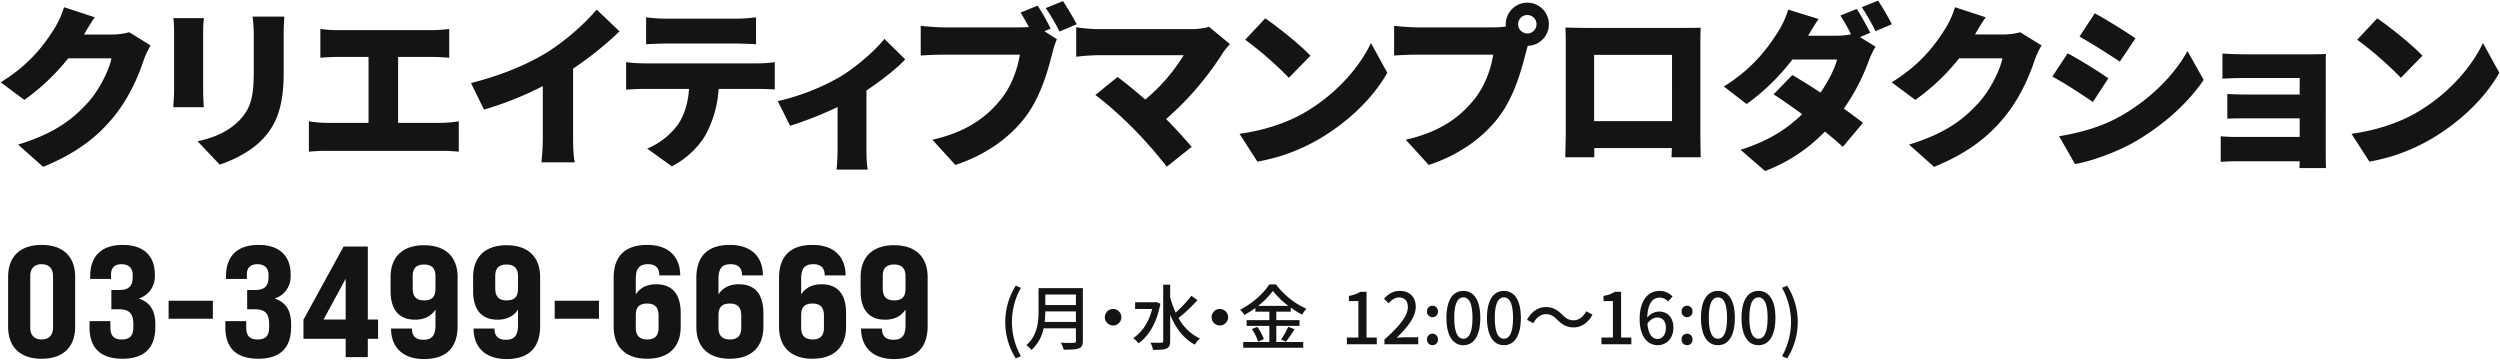
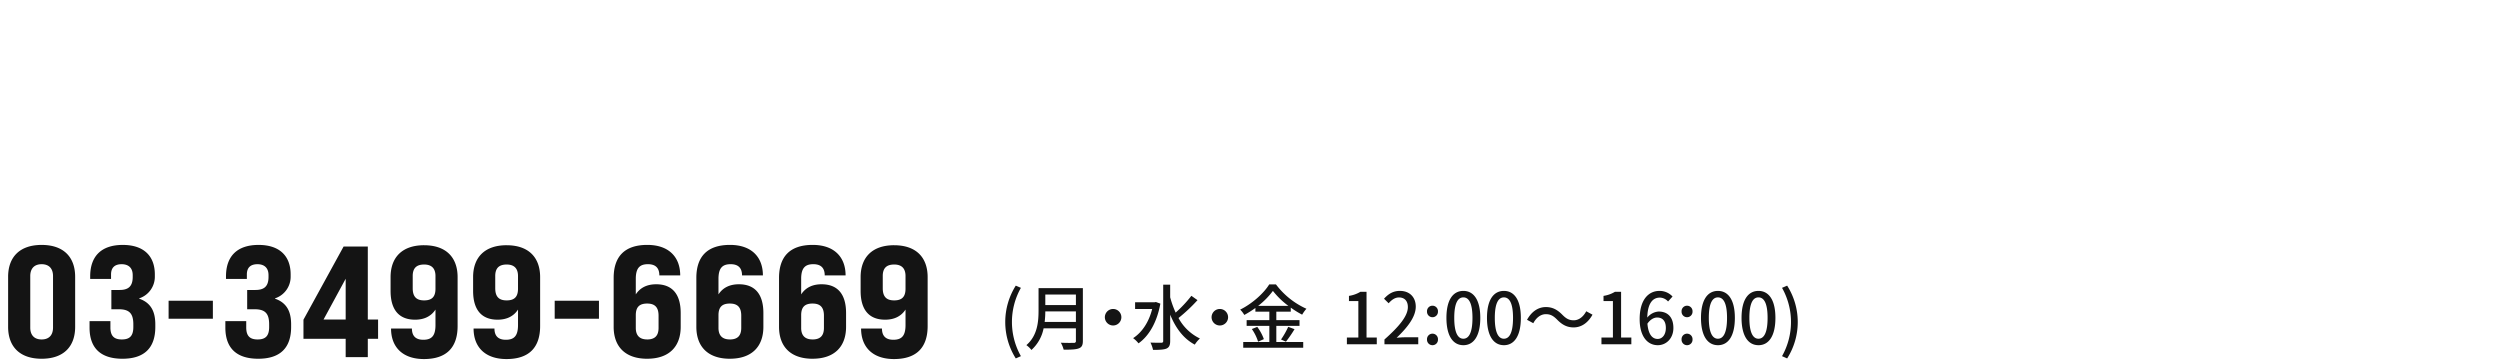
<svg xmlns="http://www.w3.org/2000/svg" width="1265" height="182" viewBox="0 0 1265 182">
  <defs>
    <style>
      .cls-1 {
        fill: #141414;
        fill-rule: evenodd;
      }
    </style>
  </defs>
-   <path id="クリエイティブマンプロダクション" class="cls-1" d="M47.969,8.747l-15.576-5.1A45.894,45.894,0,0,1,27.73,14.115C23.066,21.506,15.938,32.066.362,41.658L12.33,50.546A109.105,109.105,0,0,0,34.505,29.514H56.417c-1.144,5.72-6.072,15.84-11.616,22-7.48,8.36-16.632,15.84-35.639,21.648L21.834,84.425c16.544-6.776,27.191-14.872,35.727-25.343,8.1-9.944,12.848-21.559,15.224-28.863A39.361,39.361,0,0,1,76.216,23L65.393,16.314a33.156,33.156,0,0,1-8.712,1.144H42.513C43.833,15.171,45.945,11.563,47.969,8.747Zm95.919-.352h-16.1a69.6,69.6,0,0,1,.616,9.5V36.114c0,12.144-1.232,18.392-7.128,24.639-5.28,5.456-12.144,8.712-21.3,10.736l11.175,11.792c6.424-2.024,15.664-6.512,21.56-12.672,6.688-7.04,10.823-15.84,10.823-33.527V17.9C143.536,14.027,143.712,11.035,143.888,8.395Zm-40.743.792h-15.4a67.971,67.971,0,0,1,.352,6.952V45.97c0,2.728-.352,6.512-0.44,8.272h15.487c-0.176-2.288-.352-5.984-0.352-8.184V16.139C102.793,12.971,102.969,11.387,103.145,9.187Zm58.961,5.456V29.25c2.288-.264,6.16-0.44,8.888-0.44h15.487V62.161H165.45a54.347,54.347,0,0,1-9.152-.792v15.4a83.6,83.6,0,0,1,9.152-.44h57.99a75.973,75.973,0,0,1,8.712.44v-15.4a56.822,56.822,0,0,1-8.712.792h-22V28.81h17.248c2.551,0,5.807.176,8.623,0.44V14.643a72.315,72.315,0,0,1-8.623.616H170.994A69.327,69.327,0,0,1,162.106,14.643ZM238.314,42.01l6.6,13.464a174.725,174.725,0,0,0,29.743-11.88V69.377a118.8,118.8,0,0,1-.7,12.76h16.9c-0.7-2.464-.88-8.536-0.88-12.76V34.706a169.353,169.353,0,0,0,23.5-18.832l-11.527-11a118.349,118.349,0,0,1-25.168,21.647C266.913,32.506,254.33,37.962,238.314,42.01ZM326.93,8.747v13.64c2.9-.176,7.128-0.352,10.208-0.352h35.2c3.344,0,6.951.176,10.207,0.352V8.747a79.574,79.574,0,0,1-10.207.7h-35.2A79.589,79.589,0,0,1,326.93,8.747Zm-10.12,22.7v13.9C319.274,45.178,323.146,45,325.7,45h22.967c-0.528,6.864-2.2,12.936-5.632,18.04a36.662,36.662,0,0,1-15.575,12.144l12.5,8.976c8.007-4.048,14.871-11.176,17.863-17.424A56.121,56.121,0,0,0,363.625,45h19.711c2.64,0,6.336.088,8.712,0.264V31.45a64.171,64.171,0,0,1-8.712.616H325.7A75.412,75.412,0,0,1,316.81,31.45Zm76.736,19.712,6.248,12.5a187.714,187.714,0,0,0,24.023-9.5V75.273c0,3.344-.264,8.624-0.528,10.56h15.84c-0.616-1.936-.7-7.216-0.7-10.56V45.794c7.744-5.192,15.487-11.264,19.623-15.752L447.489,19.658c-4.576,5.808-13.816,13.992-22.528,19.272A114.67,114.67,0,0,1,393.546,51.162ZM525.017,2.851l-8.624,3.52c1.5,2.376,2.9,4.84,4.224,7.3a43.019,43.019,0,0,1-4.488.176H477.322c-2.9,0-8.712-.44-11.44-0.792V28.106c2.288-.176,7.128-0.44,11.44-0.44h38.719c-1.144,7.04-4.048,15.752-9.68,22.7-6.952,8.624-16.9,16.368-34.583,20.327l11.616,12.76c15.487-5.016,27.895-14.08,35.815-24.727,7.568-10.208,11.175-23.583,13.287-31.855a43.715,43.715,0,0,1,2.288-7.04l-6.336-4.048,3.168-1.32A100.553,100.553,0,0,0,525.017,2.851Zm12.847-2.288-8.712,3.52a95.091,95.091,0,0,1,6.952,11.88l8.712-3.7C543.232,9.275,540.152,3.907,537.864.563ZM622.344,22.3l-10.56-8.712a34.567,34.567,0,0,1-9.679,1.144H555.378a78.51,78.51,0,0,1-10.824-.968v14.96a100.653,100.653,0,0,1,10.824-.792h43.559A90.076,90.076,0,0,1,579.489,50.37c-5.192-4.576-10.3-8.624-13.991-11.44l-11.264,9.152c5.544,3.96,13.815,11.528,18.919,16.632A229.537,229.537,0,0,1,590.4,84.337l12.584-10.032c-3.432-4.048-8.184-9.328-12.936-14.08a152.258,152.258,0,0,0,28.863-33.7A48.755,48.755,0,0,1,622.344,22.3ZM640.21,9.275L630.09,20.1A183.392,183.392,0,0,1,652.177,39.37l10.912-11.176C657.809,22.562,646.282,13.411,640.21,9.275Zm-13.024,58.43,9.064,14.08a93.913,93.913,0,0,0,31.5-11.616c14.7-8.624,27.191-20.855,34.231-33.351L693.712,21.77c-5.9,12.408-17.775,26.047-33.615,35.2C651.473,61.985,640.122,65.945,627.186,67.705ZM768.16,12.267a4.664,4.664,0,1,1,4.664,4.664A4.695,4.695,0,0,1,768.16,12.267Zm-6.247,0A4.649,4.649,0,0,0,762,13.411a45.865,45.865,0,0,1-6.336.44H716.858c-2.9,0-8.712-.44-11.44-0.792V28.106c2.288-.176,7.128-0.44,11.44-0.44h38.719c-1.144,7.04-4.048,15.752-9.68,22.7C738.945,58.993,729,66.737,711.314,70.7l11.616,12.76c15.487-5.016,27.9-14.08,35.815-24.727,7.567-10.208,11.175-23.583,13.287-31.855,0.264-1.056.616-2.376,1.056-3.7A10.913,10.913,0,1,0,761.913,12.267ZM792.1,13.939c0.176,2.728.176,6.776,0.176,9.592V66.3c0,4.84-.264,13.288-0.264,13.288h14.7V74.921h39.247c-0.088,2.64-.176,4.664-0.176,4.664H860.56s-0.176-9.328-.176-13.112V23.53c0-2.992,0-6.6.176-9.5-3.52.088-6.863,0.088-9.239,0.088h-49.1C799.666,14.115,795.706,14.027,792.1,13.939Zm14.52,13.816h39.423V61.281H806.618V27.754ZM939.5,4.523l-8.271,3.344a81.028,81.028,0,0,1,5.367,9.5,36.705,36.705,0,0,1-7.039.7H914.945c1.32-2.288,3.344-5.72,5.28-8.448l-15.4-4.752a45.9,45.9,0,0,1-4.664,10.472c-4.663,7.392-12.319,18.832-27.895,28.423l11.528,8.888A109.893,109.893,0,0,0,906.937,30.13h22.616c-1.144,4.576-4.488,11.088-8.36,16.72-5.1-3.344-10.208-6.512-14.256-8.888l-9.5,9.768c3.959,2.552,9.151,6.16,14.431,10.032-6.776,6.688-16.015,13.288-31.151,18.039l12.408,10.736a82.575,82.575,0,0,0,30.271-19.975c3.608,2.9,6.776,5.632,9.064,7.744l10.207-12.144c-2.464-1.936-5.895-4.488-9.679-7.216a103.126,103.126,0,0,0,12.583-24.111A46.088,46.088,0,0,1,949,23.618l-7.832-4.84,5.192-2.2C944.776,13.5,941.7,7.779,939.5,4.523ZM950.32,0.3l-8.272,3.344A98.158,98.158,0,0,1,949,15.787l8.272-3.52A125.594,125.594,0,0,0,950.32.3Zm54.47,8.448-15.573-5.1a45.894,45.894,0,0,1-4.664,10.472c-4.663,7.392-11.791,17.952-27.367,27.543l11.968,8.888a109.1,109.1,0,0,0,22.175-21.031h21.911c-1.14,5.72-6.07,15.84-11.61,22-7.485,8.36-16.637,15.84-35.644,21.648l12.672,11.264c16.543-6.776,27.192-14.872,35.722-25.343,8.1-9.944,12.85-21.559,15.23-28.863A39.624,39.624,0,0,1,1033.04,23l-10.82-6.688a33.2,33.2,0,0,1-8.72,1.144H999.337C1000.66,15.171,1002.77,11.563,1004.79,8.747Zm55.18-2.024-7.74,11.792c6.16,3.432,15.13,9.152,20.41,12.672l7.92-11.792C1075.55,15.963,1066.13,10.067,1059.97,6.723Zm-18.04,62.214,8.01,14.08c7.57-1.232,20.5-5.808,29.48-10.824,14.6-8.36,27.19-19.359,35.64-31.767l-8.19-14.608c-6.95,12.672-19.62,25.079-34.76,33.439C1062.17,64.625,1051.87,67.265,1041.93,68.937Zm4.31-41.975-7.74,11.792c6.25,3.344,15.13,9.152,20.5,12.848l7.83-11.968A237.661,237.661,0,0,0,1046.24,26.962Zm78.32,0.088V39.81c2.47-.176,8.19-0.352,11.97-0.352h27.1v8.36h-25.96c-3.52,0-8-.088-10.64-0.264v12.5c2.28-.176,7.12-0.176,10.64-0.176h25.96v9.416h-32.12a78.307,78.307,0,0,1-7.83-.352V81.873c1.5-.088,5.37-0.264,7.75-0.264h32.2c0,1.32-.09,2.64-0.09,3.432h13.38c0-1.672-.09-5.28-0.09-6.688V34.09c0-1.936,0-5.456.09-6.776-1.5.088-5.37,0.176-7.48,0.176h-32.91C1132.75,27.49,1127.2,27.314,1124.56,27.05Zm78.32-17.776L1192.76,20.1a182.813,182.813,0,0,1,22.09,19.272l10.91-11.176C1220.48,22.562,1208.95,13.411,1202.88,9.275Zm-13.02,58.43,9.06,14.08a93.825,93.825,0,0,0,31.5-11.616c14.7-8.624,27.2-20.855,34.24-33.351l-8.28-15.048c-5.89,12.408-17.77,26.047-33.61,35.2C1214.15,61.985,1202.79,65.945,1189.86,67.705Z" />
  <path id="_月_水_金_12:00_16:00_" data-name="(月・水・金  12:00〜16:00)" class="cls-1" d="M513.986,181.363l2.592-1.152a35.19,35.19,0,0,1,0-34.564l-2.592-1.116A34.486,34.486,0,0,0,513.986,181.363Zm14.616-18.47a46.924,46.924,0,0,0,.324-5.329h15.482v5.329H528.6Zm15.806-13.862v5.329H528.926v-5.329h15.482Zm3.528-3.24h-22.43V157.1c0,5.653-.54,12.709-6.157,17.534a12.7,12.7,0,0,1,2.556,2.448,19.881,19.881,0,0,0,6.157-10.945h16.346v6.3a0.892,0.892,0,0,1-1.08,1.044c-0.864.036-3.745,0.072-6.553-.072a14.012,14.012,0,0,1,1.44,3.528c3.745,0,6.193-.072,7.7-0.684,1.44-.54,2.016-1.584,2.016-3.744V145.791Zm15.3,10.549a4.177,4.177,0,1,0,4.176,4.176A4.18,4.18,0,0,0,563.235,156.34Zm21.635-3.529-0.648.144h-9.865v3.385H583c-1.692,6.733-5.185,11.881-9.649,14.762a13.531,13.531,0,0,1,2.736,2.628c5.185-3.637,9.325-10.513,11.054-20.09Zm17.966-3.132a62.429,62.429,0,0,1-7.957,8.5,49.274,49.274,0,0,1-2.772-7.741v-6.409h-3.528v28.48a0.811,0.811,0,0,1-1.008.9c-0.684.036-2.989,0.036-5.437-.072a15.73,15.73,0,0,1,1.3,3.708c3.312,0,5.473-.108,6.841-0.684,1.3-.612,1.836-1.656,1.836-3.852V159.22c2.736,6.7,6.7,12.134,12.458,15.158a14.61,14.61,0,0,1,2.592-3.1,24.089,24.089,0,0,1-10.837-10.37,82.934,82.934,0,0,0,9.613-9.037Zm14.4,6.661a4.177,4.177,0,1,0,4.176,4.176A4.18,4.18,0,0,0,617.235,156.34Zm19.4-1.584a38.6,38.6,0,0,0,7.453-7.561,40.281,40.281,0,0,0,7.813,7.561H636.638Zm9.181,10.117h11.737v-2.88H645.819v-4.285h7.309v-2.052a45.392,45.392,0,0,0,5.761,3.564,19.057,19.057,0,0,1,2.16-2.988,39.63,39.63,0,0,1-15.41-12.314h-3.42c-2.7,4.429-8.569,9.722-14.69,12.746a12.973,12.973,0,0,1,2.088,2.7,50.628,50.628,0,0,0,5.617-3.528v1.872h7.057v4.285H630.8v2.88h11.486v8.173H629.077v2.916h30.352v-2.916h-13.61v-8.173Zm-12.385,1.62A23.453,23.453,0,0,1,636.6,172.9l2.916-1.3a23.424,23.424,0,0,0-3.348-6.193ZM650.68,172.9a63.907,63.907,0,0,0,4.356-6.337l-3.2-1.188a39.888,39.888,0,0,1-3.637,6.409Zm30.849,1.3h15.122v-3.42h-5.185V147.663h-3.132a15.581,15.581,0,0,1-5.761,2.052v2.628h4.753v18.435h-5.8v3.42Zm19.008,0h17.1V170.67h-6.625c-1.3,0-2.952.108-4.32,0.252,5.616-5.365,9.685-10.658,9.685-15.77,0-4.789-3.133-7.957-7.993-7.957-3.456,0-5.8,1.476-8.065,3.96l2.34,2.305c1.4-1.621,3.133-2.953,5.221-2.953,2.988,0,4.5,1.98,4.5,4.861,0,4.356-4.032,9.5-11.845,16.418V174.2Zm24.3-13.682a2.777,2.777,0,0,0,2.773-2.88,2.778,2.778,0,1,0-5.545,0A2.776,2.776,0,0,0,724.837,160.516Zm0,14.15a2.755,2.755,0,0,0,2.773-2.88,2.778,2.778,0,1,0-5.545,0A2.755,2.755,0,0,0,724.837,174.666Zm15.625,0c5.185,0,8.569-4.609,8.569-13.826,0-9.145-3.384-13.645-8.569-13.645s-8.569,4.464-8.569,13.645C731.893,170.057,735.277,174.666,740.462,174.666Zm0-3.276c-2.7,0-4.609-2.881-4.609-10.55,0-7.6,1.909-10.369,4.609-10.369s4.609,2.773,4.609,10.369C745.071,168.509,743.162,171.39,740.462,171.39Zm20.52,3.276c5.185,0,8.569-4.609,8.569-13.826,0-9.145-3.384-13.645-8.569-13.645s-8.569,4.464-8.569,13.645C752.413,170.057,755.8,174.666,760.982,174.666Zm0-3.276c-2.7,0-4.609-2.881-4.609-10.55,0-7.6,1.909-10.369,4.609-10.369s4.609,2.773,4.609,10.369C765.591,168.509,763.682,171.39,760.982,171.39Zm26.965-9.614c2.52,2.557,4.968,3.889,8.317,3.889,3.816,0,7.2-2.2,9.541-6.445l-3.169-1.728c-1.44,2.736-3.708,4.573-6.336,4.573-2.557,0-4-1.045-5.761-2.809-2.52-2.556-4.969-3.888-8.317-3.888-3.816,0-7.2,2.2-9.541,6.444l3.168,1.729c1.441-2.737,3.709-4.573,6.337-4.573C784.742,158.968,786.183,160.012,787.947,161.776Zm22.39,12.422h15.122v-3.42h-5.185V147.663h-3.132a15.581,15.581,0,0,1-5.761,2.052v2.628h4.753v18.435h-5.8v3.42Zm28.189-13.538c2.844,0,4.393,1.909,4.393,5.293,0,3.456-1.837,5.545-4.141,5.545-2.844,0-4.752-2.485-5.185-7.741C835.178,161.488,837.014,160.66,838.526,160.66Zm0.288,14.006c4.321,0,7.921-3.456,7.921-8.713,0-5.581-2.988-8.317-7.453-8.317a7.97,7.97,0,0,0-5.761,3.06c0.18-7.56,2.989-10.117,6.373-10.117a5.7,5.7,0,0,1,4.141,1.98l2.268-2.52a8.9,8.9,0,0,0-6.625-2.844c-5.22,0-10.009,4.068-10.009,14.257C829.669,170.453,833.773,174.666,838.814,174.666Zm14.831-14.15a2.777,2.777,0,0,0,2.773-2.88,2.778,2.778,0,1,0-5.545,0A2.776,2.776,0,0,0,853.645,160.516Zm0,14.15a2.755,2.755,0,0,0,2.773-2.88,2.778,2.778,0,1,0-5.545,0A2.755,2.755,0,0,0,853.645,174.666Zm15.625,0c5.185,0,8.569-4.609,8.569-13.826,0-9.145-3.384-13.645-8.569-13.645s-8.569,4.464-8.569,13.645C860.7,170.057,864.085,174.666,869.27,174.666Zm0-3.276c-2.7,0-4.609-2.881-4.609-10.55,0-7.6,1.909-10.369,4.609-10.369s4.609,2.773,4.609,10.369C873.879,168.509,871.97,171.39,869.27,171.39Zm20.52,3.276c5.185,0,8.569-4.609,8.569-13.826,0-9.145-3.384-13.645-8.569-13.645s-8.569,4.464-8.569,13.645C881.221,170.057,884.605,174.666,889.79,174.666Zm0-3.276c-2.7,0-4.609-2.881-4.609-10.55,0-7.6,1.909-10.369,4.609-10.369s4.609,2.773,4.609,10.369C894.4,168.509,892.49,171.39,889.79,171.39Zm14.507,9.973a34.29,34.29,0,0,0,0-36.832l-2.592,1.116a35.19,35.19,0,0,1,0,34.564Z" />
  <path id="_03-3499-6669" data-name="03-3499-6669" class="cls-1" d="M21.07,181.524c10.959,0,16.958-6,16.958-16.158V140.089c0-10.159-6-16.158-16.958-16.158s-16.958,6-16.958,16.158v25.277C4.111,175.525,10.111,181.524,21.07,181.524Zm0-9.758c-3.76,0-5.759-2.24-5.759-6V139.689c0-3.76,2-6,5.759-6s5.759,2.239,5.759,6v26.077C26.829,169.526,24.829,171.766,21.07,171.766Zm40.88,9.758c10.959,0,16.638-5.359,16.638-16.078v-1.28c0-5.759-1.68-10.8-8.159-13.038v-0.16a11.511,11.511,0,0,0,7.919-11.119v-0.96c0-9.279-5.519-14.958-16.238-14.958s-16.478,5.6-16.478,15.918v1.28H56.19v-2.24c0-3.519,1.92-5.2,5.36-5.2,3.52,0,5.6,1.92,5.6,5.519v0.96c0,5.2-2.72,6.559-6.719,6.559H56.35v9.759h3.76c5.439,0,7.359,2.24,7.359,7.679v1.28c0,4.72-2,6.32-5.839,6.32s-5.759-1.68-5.759-6.08v-3.2H45.311v3.279C45.311,176.165,50.991,181.524,61.95,181.524Zm23.362-20.237h22.4v-9.119h-22.4v9.119Zm45.359,20.237c10.958,0,16.638-5.359,16.638-16.078v-1.28c0-5.759-1.68-10.8-8.159-13.038v-0.16a11.511,11.511,0,0,0,7.919-11.119v-0.96c0-9.279-5.52-14.958-16.238-14.958s-16.479,5.6-16.479,15.918v1.28H124.91v-2.24c0-3.519,1.92-5.2,5.36-5.2,3.519,0,5.6,1.92,5.6,5.519v0.96c0,5.2-2.72,6.559-6.719,6.559h-4.08v9.759h3.76c5.439,0,7.359,2.24,7.359,7.679v1.28c0,4.72-2,6.32-5.839,6.32s-5.76-1.68-5.76-6.08v-3.2H114.031v3.279C114.031,176.165,119.711,181.524,130.67,181.524Zm44.239-.8h11.2v-9.279h5.2v-9.759h-5.2V124.731H173.869l-20.318,37.036v9.679h21.358v9.279Zm-11.2-19.038,11.2-20.638v20.638h-11.2Zm50.88-37.6c-10.959,0-16.959,6-16.959,16.158v6.959c0,9.439,4.16,14.559,12.4,14.559,4.56,0,8.079-1.68,10.319-5.12v7.839c0,5.52-2,7.44-6.159,7.44-3.76,0-5.76-1.84-5.76-5.68H197.871c0,9.359,5.84,15.438,16.639,15.438,11.6,0,17.038-6,17.038-16.718V140.249C231.548,130.09,225.548,124.091,214.59,124.091Zm0,9.759c3.759,0,5.759,1.92,5.759,5.839v6.4c0,4.08-1.76,5.92-5.759,5.92-4.08,0-5.76-2.08-5.76-6.16v-6.159C208.83,135.849,210.59,133.85,214.59,133.85Zm41.76-9.759c-10.959,0-16.959,6-16.959,16.158v6.959c0,9.439,4.16,14.559,12.4,14.559,4.56,0,8.079-1.68,10.319-5.12v7.839c0,5.52-2,7.44-6.159,7.44-3.76,0-5.76-1.84-5.76-5.68H239.631c0,9.359,5.84,15.438,16.639,15.438,11.6,0,17.038-6,17.038-16.718V140.249C273.308,130.09,267.308,124.091,256.35,124.091Zm0,9.759c3.759,0,5.759,1.92,5.759,5.839v6.4c0,4.08-1.76,5.92-5.759,5.92-4.08,0-5.76-2.08-5.76-6.16v-6.159C250.59,135.849,252.35,133.85,256.35,133.85Zm24.321,27.437h22.4v-9.119h-22.4v9.119Zm46.8,20.237c10.959,0,16.959-6,16.959-16.158v-6.959c0-9.439-4.16-14.558-12.4-14.558-4.56,0-8.079,1.679-10.319,5.119v-7.839c0-5.519,2-7.439,6.159-7.439,3.76,0,5.76,1.84,5.76,5.679h10.559c0-9.359-5.84-15.438-16.639-15.438-11.6,0-17.038,6-17.038,16.718v24.717C310.511,175.525,316.511,181.524,327.469,181.524Zm0-9.758c-3.759,0-5.759-1.92-5.759-5.84v-6.4c0-4.08,1.76-5.919,5.759-5.919,4.08,0,5.76,2.079,5.76,6.159v6.159C333.229,169.766,331.469,171.766,327.469,171.766Zm41.84,9.758c10.959,0,16.959-6,16.959-16.158v-6.959c0-9.439-4.16-14.558-12.4-14.558-4.56,0-8.079,1.679-10.319,5.119v-7.839c0-5.519,2-7.439,6.159-7.439,3.76,0,5.76,1.84,5.76,5.679h10.559c0-9.359-5.84-15.438-16.639-15.438-11.6,0-17.038,6-17.038,16.718v24.717C352.351,175.525,358.351,181.524,369.309,181.524Zm0-9.758c-3.759,0-5.759-1.92-5.759-5.84v-6.4c0-4.08,1.76-5.919,5.759-5.919,4.08,0,5.76,2.079,5.76,6.159v6.159C375.069,169.766,373.309,171.766,369.309,171.766Zm41.84,9.758c10.959,0,16.959-6,16.959-16.158v-6.959c0-9.439-4.16-14.558-12.4-14.558-4.56,0-8.079,1.679-10.319,5.119v-7.839c0-5.519,2-7.439,6.159-7.439,3.76,0,5.76,1.84,5.76,5.679h10.559c0-9.359-5.84-15.438-16.639-15.438-11.6,0-17.038,6-17.038,16.718v24.717C394.191,175.525,400.191,181.524,411.149,181.524Zm0-9.758c-3.759,0-5.759-1.92-5.759-5.84v-6.4c0-4.08,1.76-5.919,5.759-5.919,4.08,0,5.76,2.079,5.76,6.159v6.159C416.909,169.766,415.149,171.766,411.149,171.766Zm41.28-47.675c-10.958,0-16.958,6-16.958,16.158v6.959c0,9.439,4.16,14.559,12.4,14.559,4.559,0,8.079-1.68,10.319-5.12v7.839c0,5.52-2,7.44-6.159,7.44-3.76,0-5.76-1.84-5.76-5.68H435.711c0,9.359,5.84,15.438,16.639,15.438,11.6,0,17.038-6,17.038-16.718V140.249C469.388,130.09,463.388,124.091,452.429,124.091Zm0,9.759c3.76,0,5.76,1.92,5.76,5.839v6.4c0,4.08-1.76,5.92-5.76,5.92-4.079,0-5.759-2.08-5.759-6.16v-6.159C446.67,135.849,448.43,133.85,452.429,133.85Z" />
</svg>